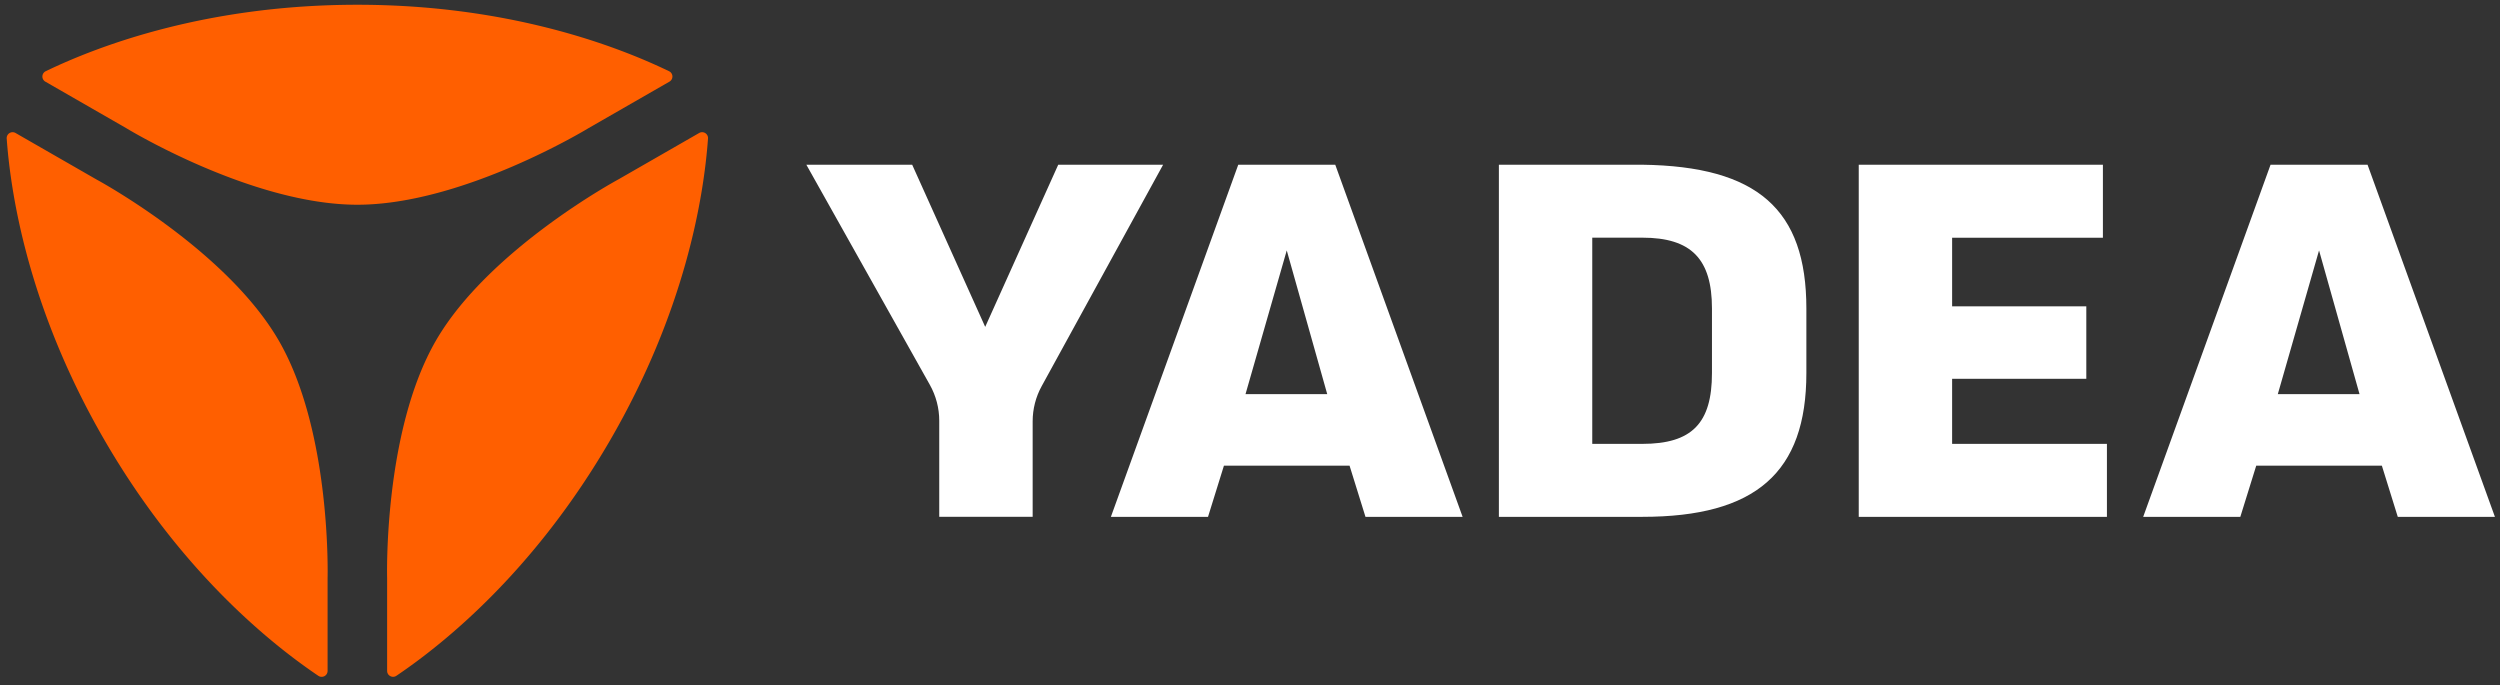
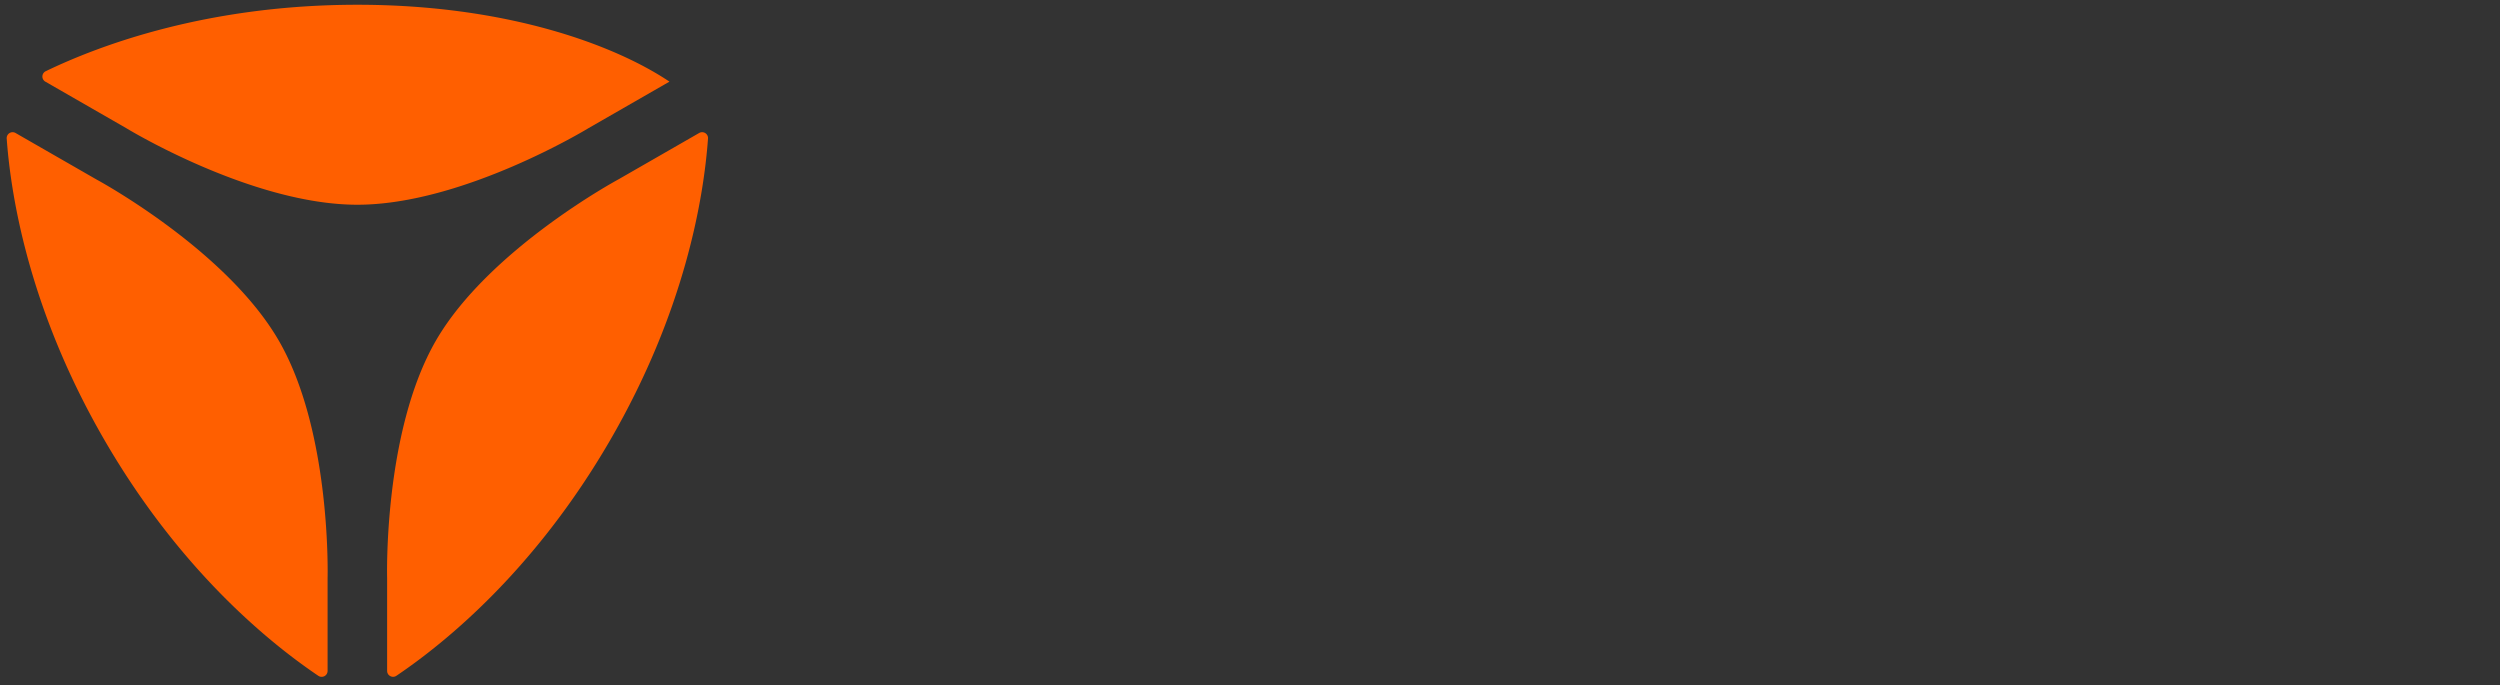
<svg xmlns="http://www.w3.org/2000/svg" width="197" height="54" fill="none">
  <rect width="100%" height="100%" fill="#333333" stroke="none" />
-   <path fill="#fff" d="m83.388 12.981-5.754 12.777L71.88 12.98h-8.34l9.736 17.352c.481.86.736 1.833.736 2.816v7.578h7.361v-7.529c0-.965.244-1.92.71-2.766l9.57-17.451h-8.265ZM129.414 12.981h-11.302v27.746h11.302c8.942 0 12.928-3.494 12.928-11.33V24.31c0-7.818-3.867-11.208-12.928-11.33Zm5.489 16.416c0 3.964-1.589 5.58-5.489 5.58h-3.944V18.728h3.944c3.846 0 5.489 1.67 5.489 5.58v5.087ZM153.827 29.847h10.574v-5.71h-10.574v-5.406h11.882v-5.75h-19.24v27.746h19.557v-5.75h-12.199v-5.13ZM97.574 12.981 87.538 40.727h7.654l1.253-4.03h9.901l1.253 4.03h7.655L105.218 12.98h-7.644Zm.572 18.077 3.25-11.325 3.19 11.325h-6.44ZM186.563 12.981h-7.644l-10.036 27.746h7.654l1.253-4.03h9.901l1.253 4.03h7.655L186.563 12.98Zm-7.072 18.077 3.25-11.325 3.19 11.325h-6.44Z" />
-   <path fill="#FF5F00" d="m7.603 14.143-6.375-3.662a.466.466 0 0 0-.7.435c.341 4.718 1.826 13.623 7.72 23.788 5.897 10.166 12.904 15.898 16.838 18.551a.467.467 0 0 0 .728-.386v-7.326s.317-11.527-3.853-18.716C17.79 19.635 7.603 14.143 7.603 14.143ZM52.753 6.433a.463.463 0 0 0-.029-.82C48.45 3.55 39.956.375 28.162.375 16.37.375 7.875 3.55 3.6 5.613a.465.465 0 0 0-.028.82l6.375 3.665s9.872 6.035 18.213 6.035c8.34 0 18.215-6.035 18.215-6.035l6.378-3.665ZM55.092 10.481l-6.375 3.662S38.53 19.633 34.36 26.824c-4.17 7.19-3.854 18.716-3.854 18.716v7.327c0 .373.42.595.729.386 3.933-2.653 10.94-8.386 16.837-18.551 5.897-10.166 7.379-19.07 7.72-23.789a.465.465 0 0 0-.7-.432Z" />
+   <path fill="#FF5F00" d="m7.603 14.143-6.375-3.662a.466.466 0 0 0-.7.435c.341 4.718 1.826 13.623 7.72 23.788 5.897 10.166 12.904 15.898 16.838 18.551a.467.467 0 0 0 .728-.386v-7.326s.317-11.527-3.853-18.716C17.79 19.635 7.603 14.143 7.603 14.143ZM52.753 6.433C48.45 3.55 39.956.375 28.162.375 16.37.375 7.875 3.55 3.6 5.613a.465.465 0 0 0-.028.82l6.375 3.665s9.872 6.035 18.213 6.035c8.34 0 18.215-6.035 18.215-6.035l6.378-3.665ZM55.092 10.481l-6.375 3.662S38.53 19.633 34.36 26.824c-4.17 7.19-3.854 18.716-3.854 18.716v7.327c0 .373.42.595.729.386 3.933-2.653 10.94-8.386 16.837-18.551 5.897-10.166 7.379-19.07 7.72-23.789a.465.465 0 0 0-.7-.432Z" />
</svg>